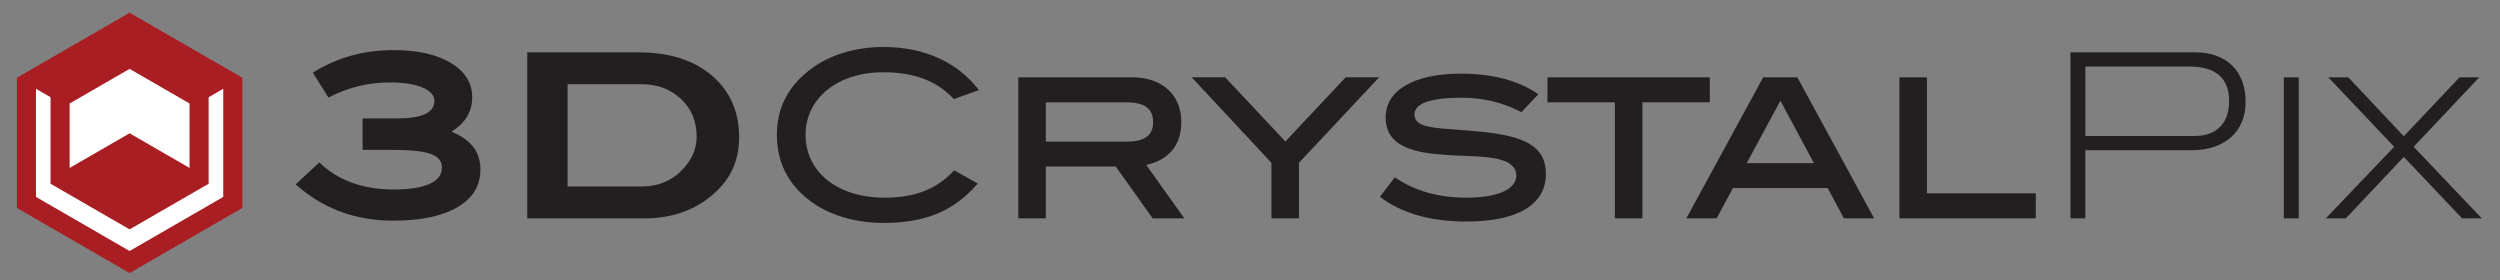
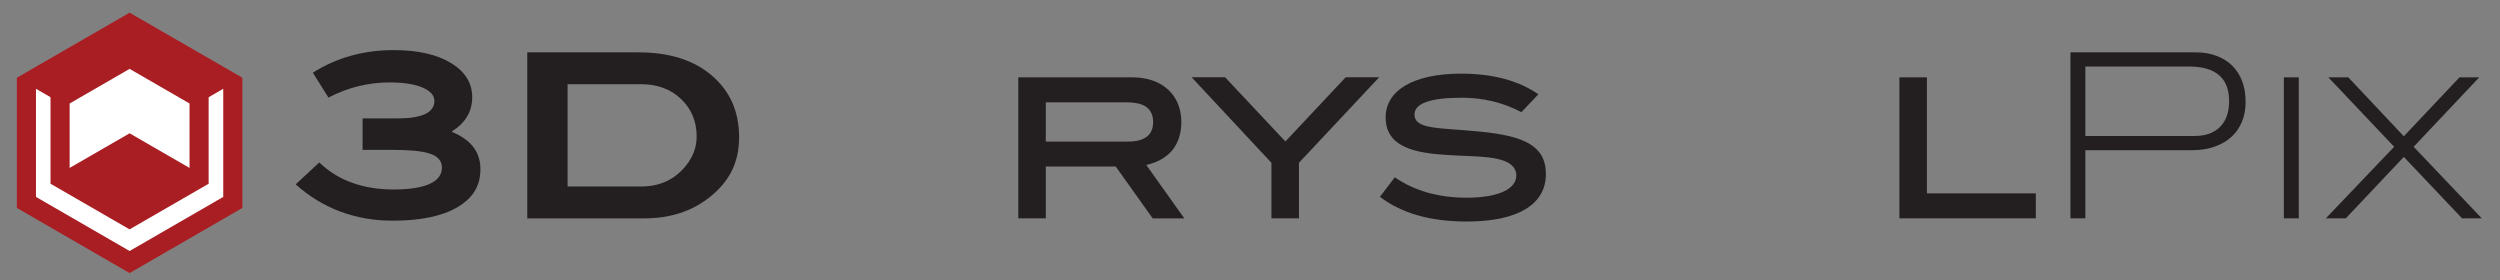
<svg xmlns="http://www.w3.org/2000/svg" id="Layer_1" version="1.1" viewBox="0 0 523.4 58.7">
  <rect x="0" y="0" width="523.4" height="58.7" fill="#808080" stroke="none" />
  <defs>
    <style>
      .st0 {
        fill: #231f20;
      }

      .st1 {
        fill: #a91e22;
      }

      .st2 {
        fill: none;
      }

      .st2, .st3 {
        stroke: #a91e22;
        stroke-miterlimit: 10;
        stroke-width: 4px;
      }

      .st3 {
        fill: #fff;
      }
    </style>
  </defs>
  <g>
    <polygon class="st3" points="48.74 42.38 48.74 17.43 27.13 4.96 5.53 17.43 5.53 42.38 27.13 54.86 48.74 42.38" />
    <polygon class="st2" points="12.58 20.51 12.58 37.31 27.13 45.71 41.68 37.31 41.68 20.51 27.13 12.11 12.58 20.51" />
    <polygon class="st1" points="5.53 17.43 12.58 21.51 27.13 13.11 41.68 21.51 48.74 17.43 27.13 4.96 5.53 17.43" />
    <polygon class="st1" points="12.58 36.31 27.13 27.91 41.68 36.31 27.13 44.71 12.58 36.31" />
  </g>
  <g>
    <path class="st0" d="M94.63,27.62c3.97,1.63,5.95,4.22,5.95,7.78s-1.58,6.04-4.75,7.94c-3.17,1.9-7.7,2.86-13.58,2.86-7.87,0-14.66-2.53-20.35-7.6l4.94-4.59c3.94,3.78,9.14,5.66,15.6,5.66s10.08-1.53,10.08-4.58c0-1.43-.88-2.42-2.64-2.96-1.57-.51-4.21-.76-7.92-.76h-6.05v-6.58h7.3c5.15,0,7.73-1.22,7.73-3.67,0-1.16-.83-2.09-2.5-2.8-1.66-.71-3.97-1.06-6.91-1.06-4.45,0-8.7,1.06-12.77,3.17l-3.26-5.21c4.96-3.15,10.61-4.73,16.94-4.73,5.09,0,9.12.93,12.1,2.78,2.88,1.79,4.32,4.16,4.32,7.1s-1.41,5.38-4.22,7.1v.14Z" />
    <path class="st0" d="M133.71,10.96c6.43,0,11.54,1.62,15.34,4.87,3.79,3.25,5.69,7.54,5.69,12.89s-2.06,9.31-6.19,12.58c-3.71,2.94-8.27,4.42-13.68,4.42h-24.48V10.96h23.33ZM134.28,39.04c3.94,0,7.07-1.49,9.41-4.46,1.44-1.82,2.16-3.82,2.16-6,0-3.17-1.09-5.78-3.26-7.85-2.18-2.06-4.96-3.1-8.35-3.1h-15.41v21.41h15.46Z" />
-     <path class="st0" d="M199.71,20.75c-3.65-3.89-8.4-5.62-14.79-5.62-9.7,0-16.27,5.57-16.27,13.1s6.34,13.15,16.61,13.15c6.24,0,10.8-1.73,14.5-5.71l4.94,2.74c-5.04,5.9-11.14,8.26-19.78,8.26-6.05,0-11.52-1.73-15.31-4.61-4.66-3.5-6.96-8.16-6.96-13.83s2.35-10.18,7.06-13.73c3.84-2.93,9.26-4.66,15.22-4.66,8.54,0,15.46,3.12,20.02,9.02l-5.23,1.87Z" />
    <path class="st0" d="M241.32,45.71l-7.73-10.85h-14.64v10.85h-5.76v-29.52h23.86c6.29,0,10.27,3.7,10.27,9.36,0,4.75-2.54,7.92-7.34,8.98l7.97,11.19h-6.62ZM241.42,25.65c0-2.93-1.78-4.22-5.57-4.22h-16.9v8.21h17.23c3.46,0,5.23-1.39,5.23-3.98Z" />
    <path class="st0" d="M271.95,34.09v11.62h-5.76v-11.62l-16.71-17.91h7.01l12.62,13.44,12.62-13.44h7.01l-16.8,17.91Z" />
    <path class="st0" d="M305.98,20.46c-6.53,0-9.84,1.2-9.84,3.5,0,3.22,5.23,2.74,13.78,3.6,9.27.91,13.73,3.02,13.73,8.88,0,6.29-5.76,9.94-16.56,9.94-7.58,0-13.59-1.68-18.19-5.18l3.12-4.08c3.98,2.78,9.07,4.27,14.98,4.27,6.82,0,10.46-1.87,10.46-4.66,0-1.54-1.1-2.69-3.36-3.31-3.22-.91-7.78-.62-13.34-1.15-7.25-.67-10.66-2.98-10.66-7.68,0-5.57,5.66-9.17,15.79-9.17,6.62,0,12.05,1.44,16.18,4.32l-3.55,3.74c-3.94-2.06-8.02-3.02-12.53-3.02Z" />
-     <path class="st0" d="M343.85,21.42v24.29h-5.76v-24.29h-14.11v-5.23h33.99v5.23h-14.11Z" />
-     <path class="st0" d="M386.05,45.71l-3.41-6.34h-19.83l-3.41,6.34h-6.34l16.08-29.52h7.15l16.08,29.52h-6.34ZM372.75,21.09l-7.06,13.06h14.07l-7.01-13.06Z" />
    <path class="st0" d="M397.66,45.71v-29.52h5.76v24.29h22.8v5.23h-28.56Z" />
    <path class="st0" d="M464.02,11.68c1.3.48,2.4,1.17,3.31,2.06.91.9,1.61,1.98,2.09,3.26.48,1.28.72,2.72.72,4.32s-.26,2.93-.77,4.18c-.51,1.25-1.26,2.31-2.23,3.19-.98.88-2.16,1.56-3.55,2.04s-2.97.72-4.73.72h-22.27v14.26h-3.12V10.96h26.21c1.6,0,3.05.24,4.34.72ZM464.79,26.57c1.26-1.27,1.9-3.07,1.9-5.39,0-4.83-2.8-7.25-8.4-7.25h-21.7v14.54h22.85c2.3,0,4.09-.64,5.35-1.91Z" />
    <path class="st0" d="M478.15,45.71v-29.52h3.12v29.52h-3.12Z" />
    <path class="st0" d="M515.45,45.71l-12.19-12.86-12.14,12.86h-4.18l14.3-14.98-13.78-14.54h4.18l11.62,12.34,11.66-12.34h4.13l-13.73,14.54,14.26,14.98h-4.13Z" />
  </g>
</svg>